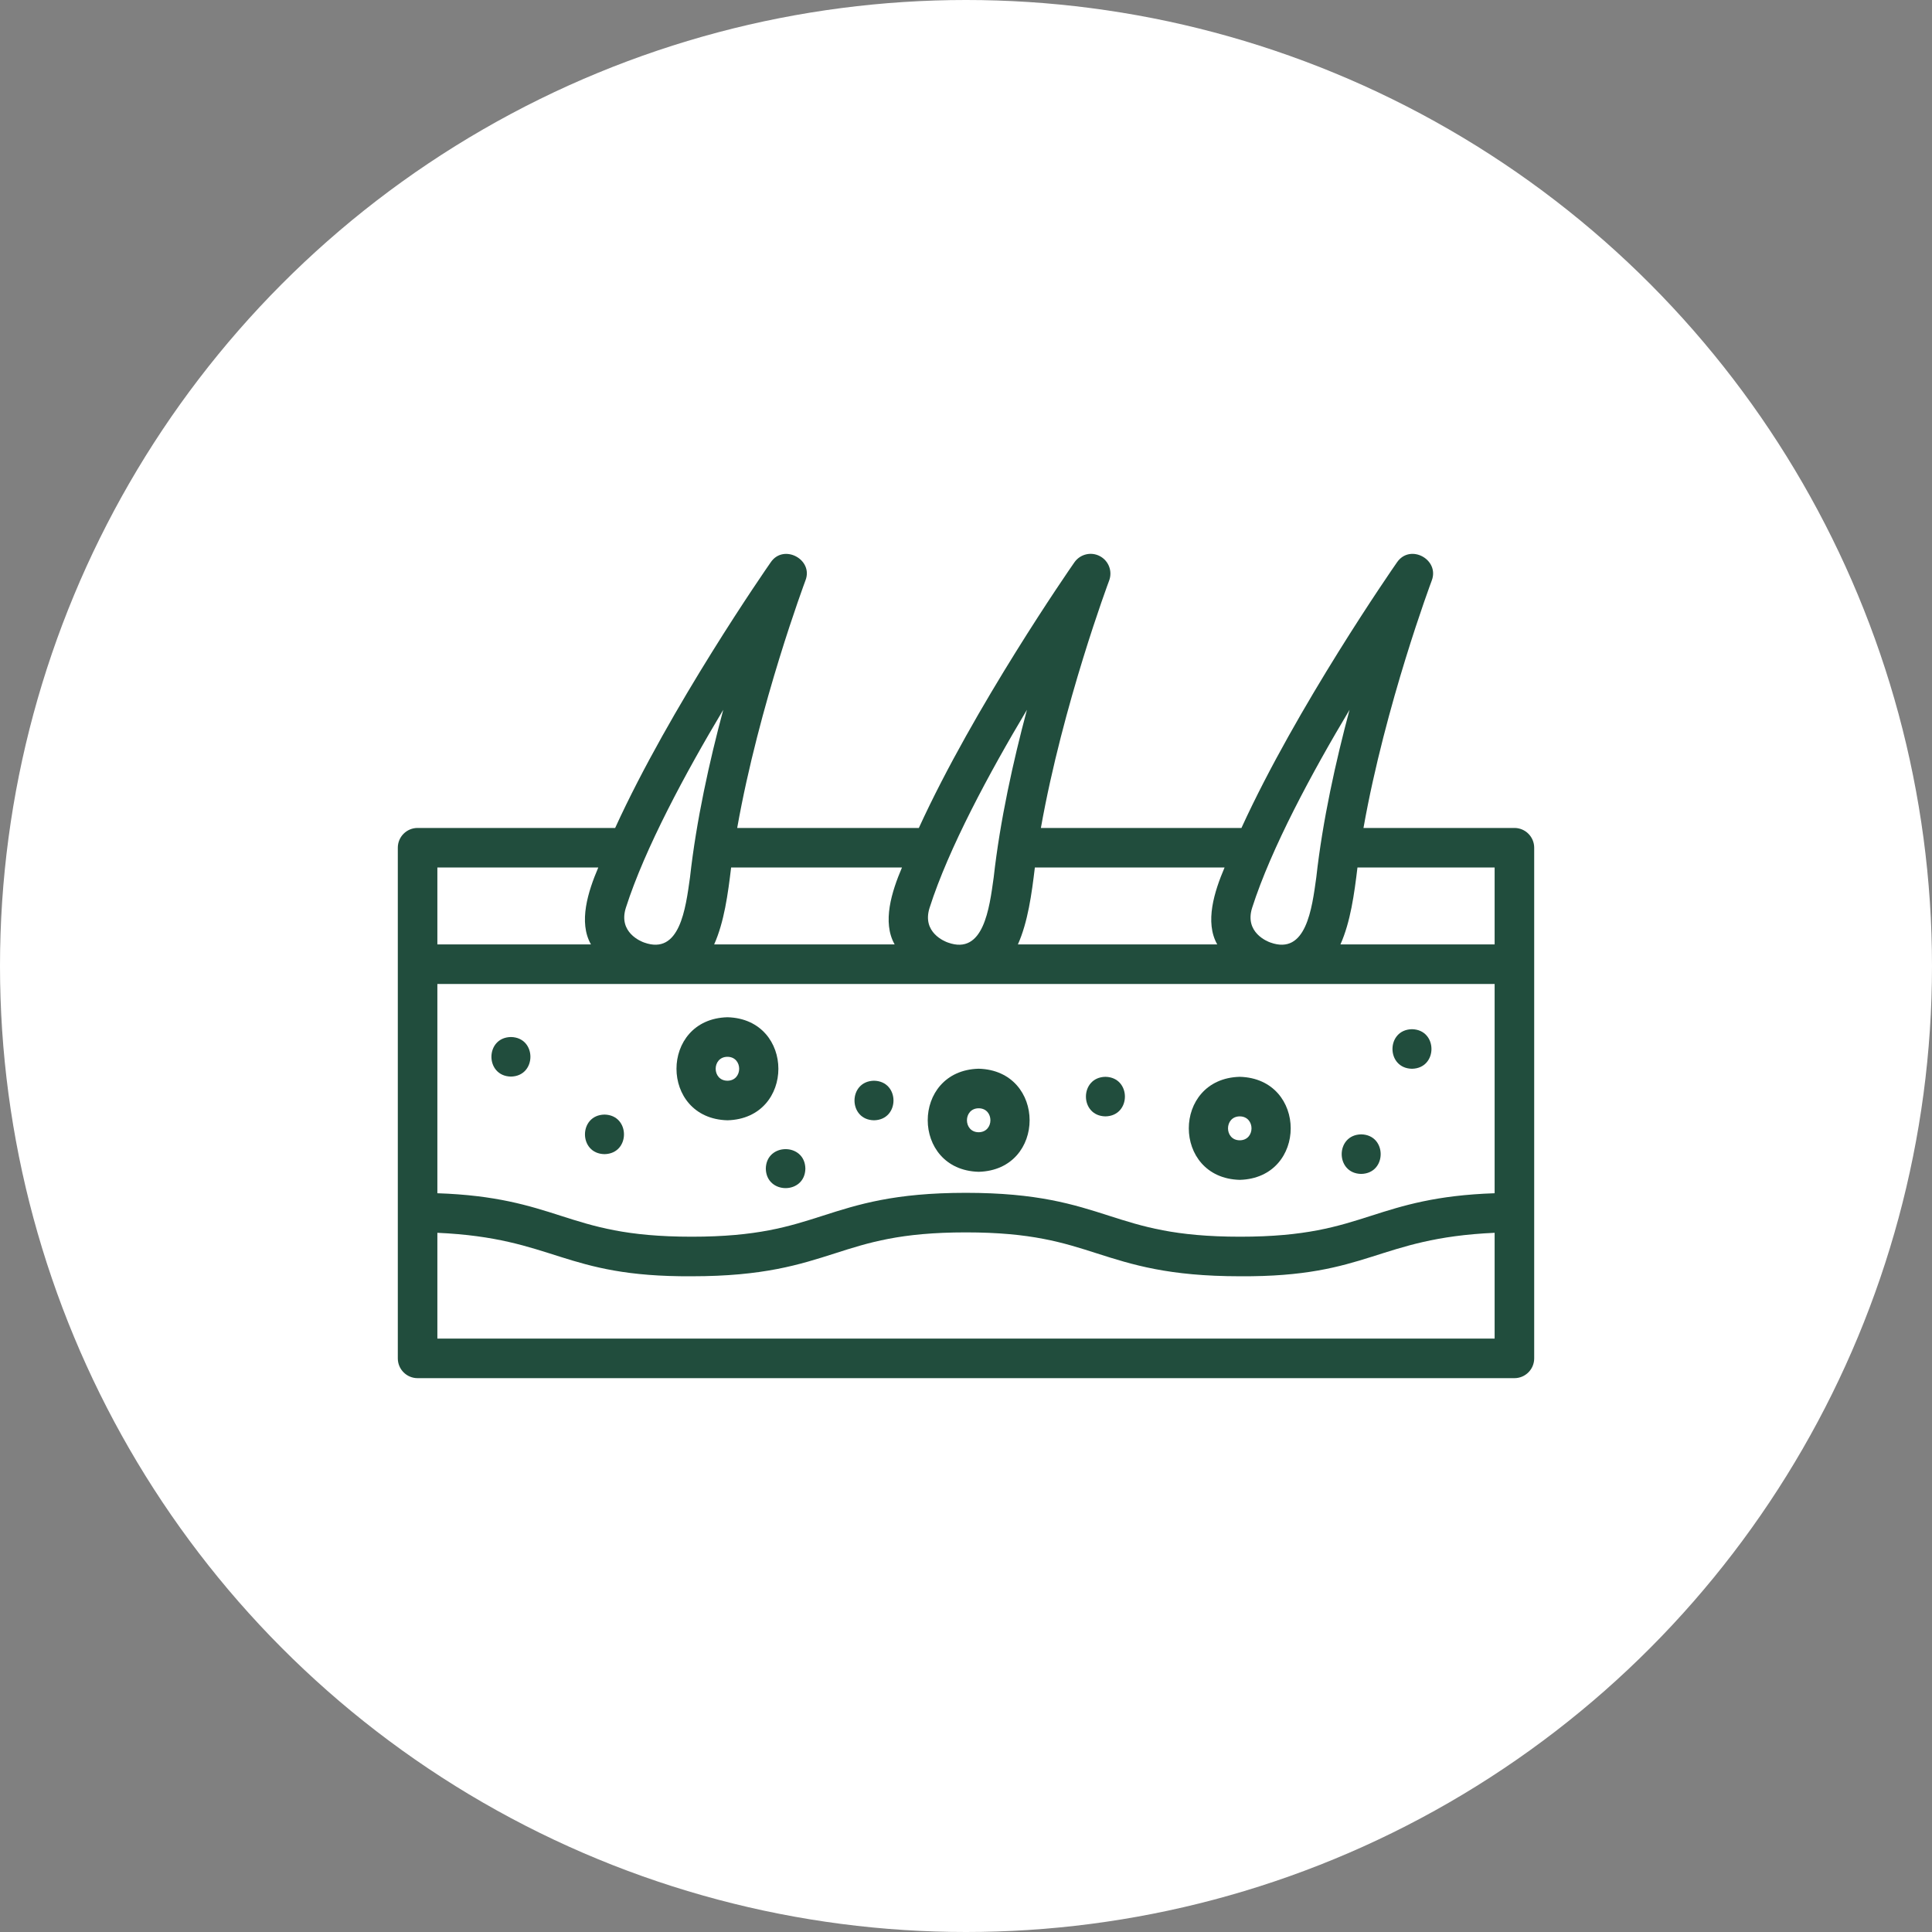
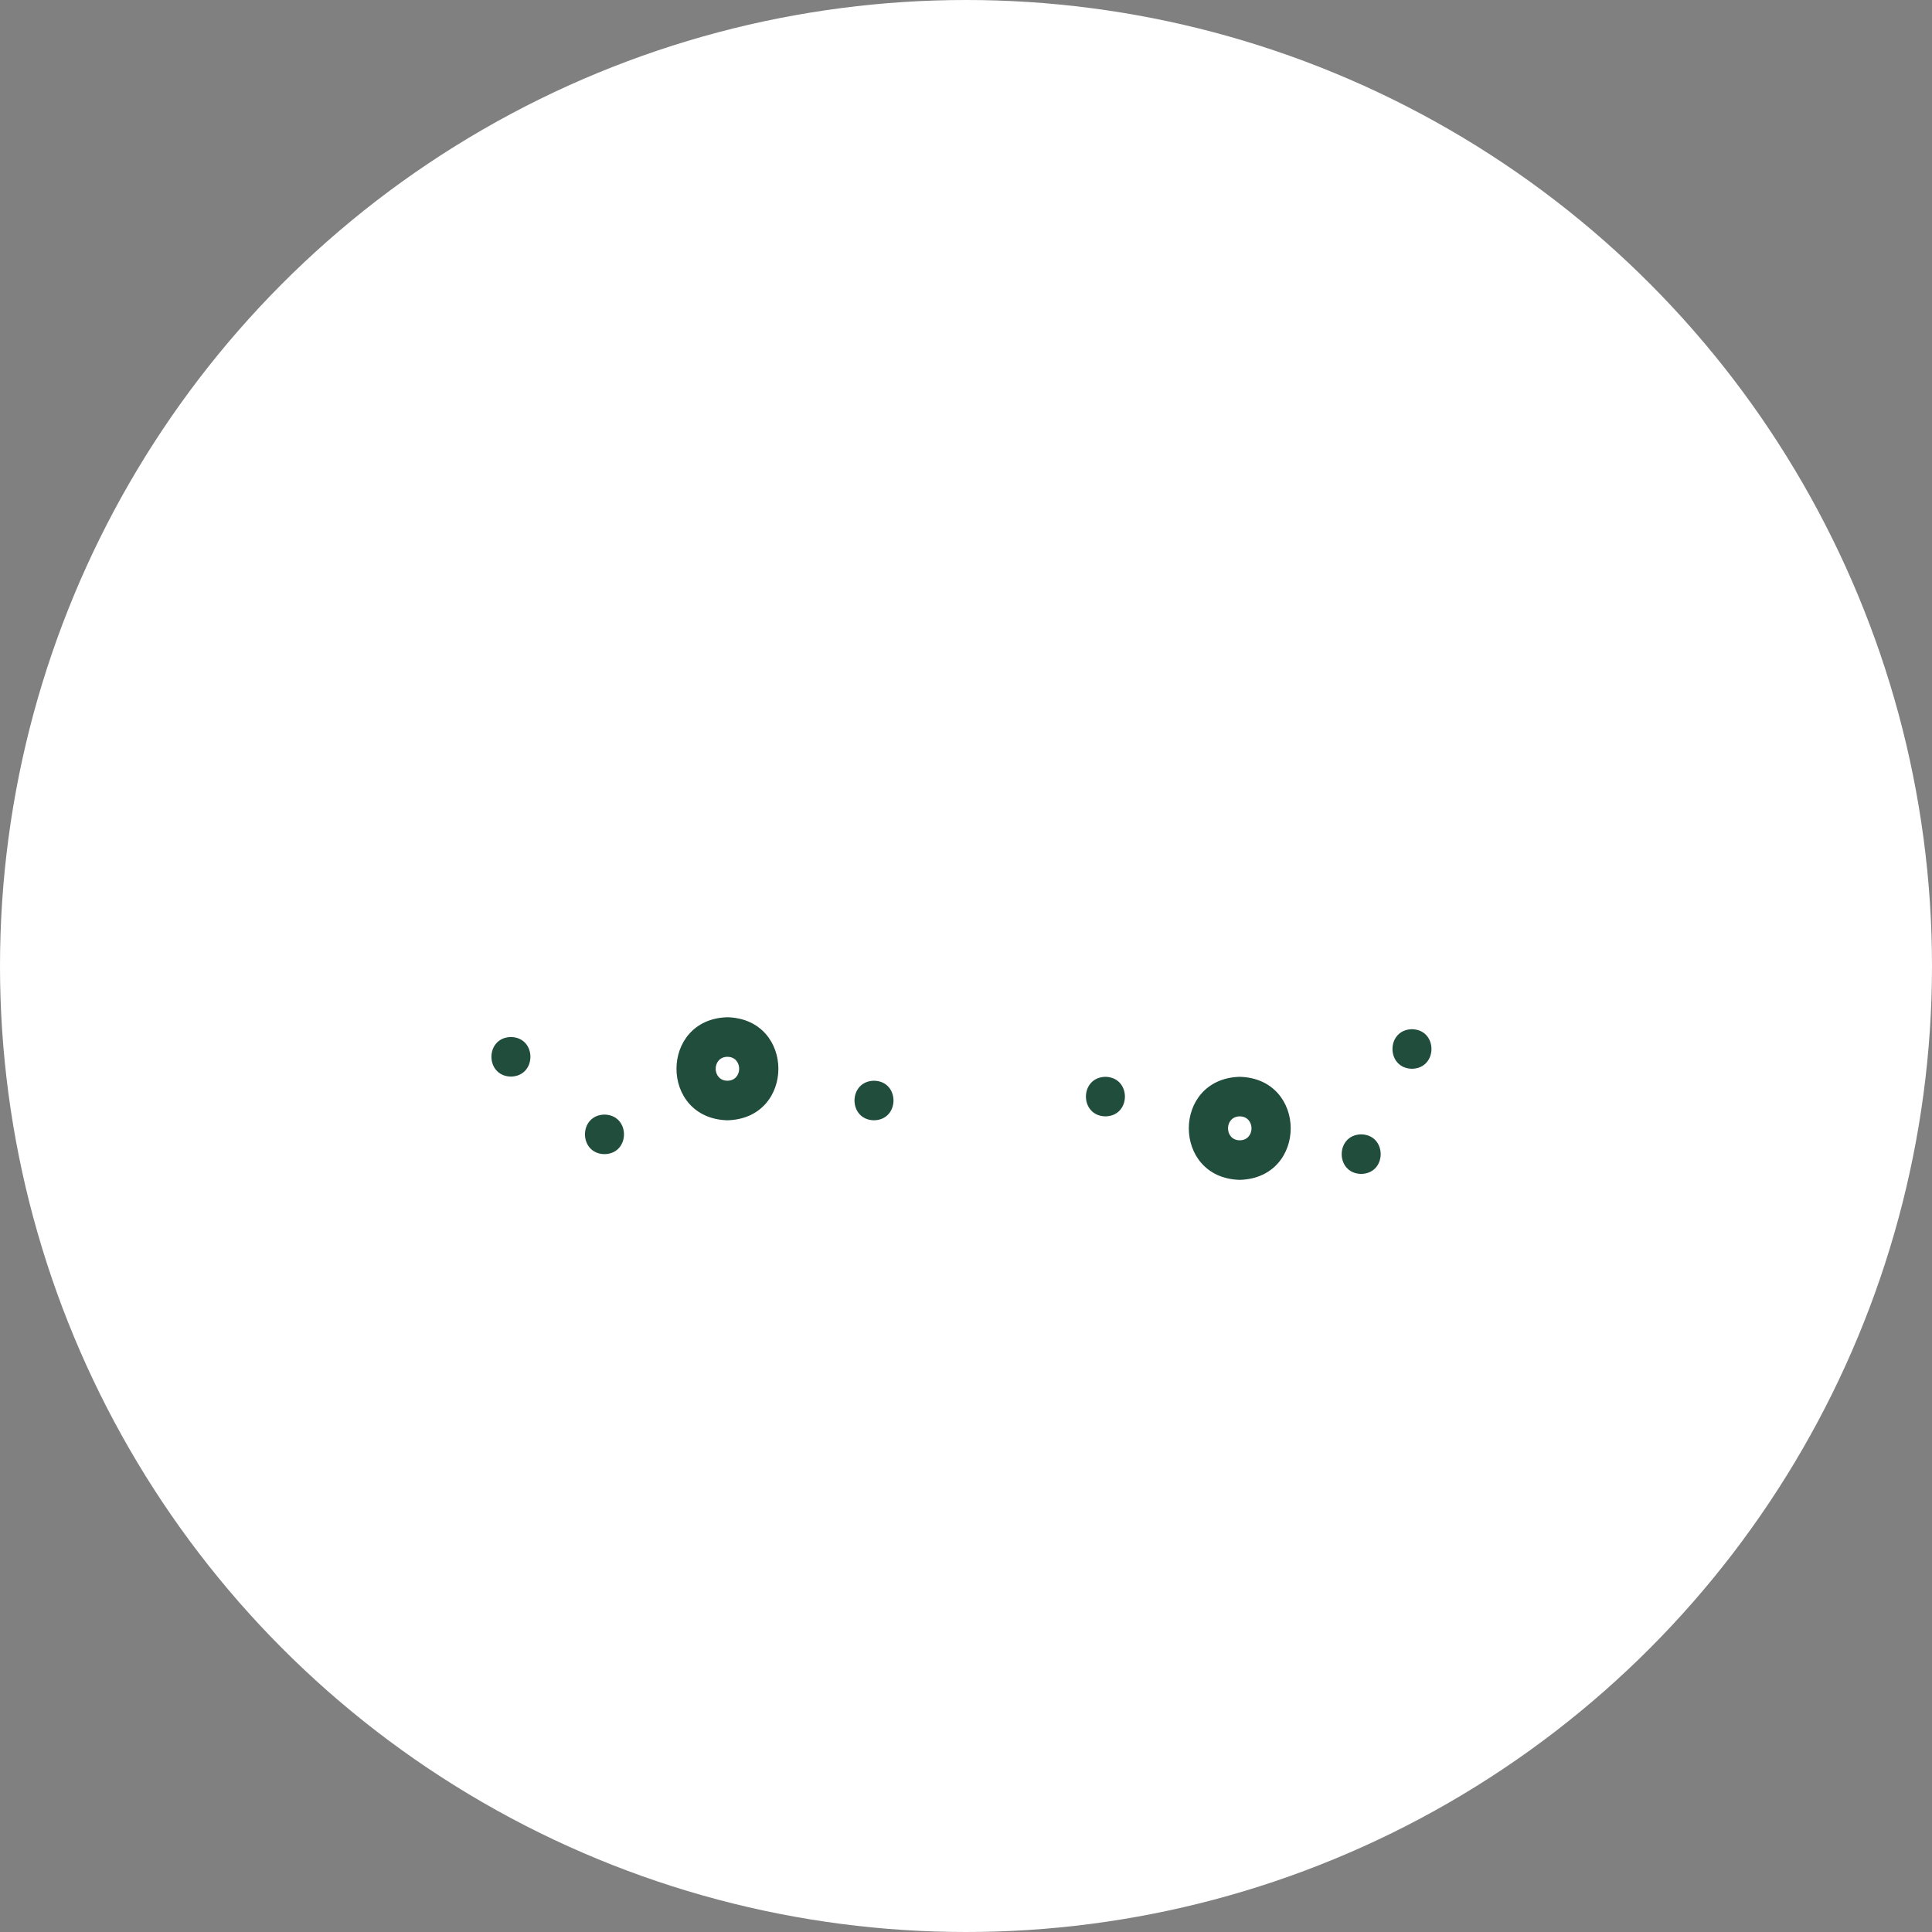
<svg xmlns="http://www.w3.org/2000/svg" width="42" height="42" viewBox="0 0 42 42" fill="none">
  <rect x="0" y="0" width="42" height="42" fill="#808080" stroke="none" />
  <circle cx="21" cy="21" r="21" fill="white" />
-   <path d="M33.352 18.429C33.352 18.192 33.16 17.999 32.922 17.999H29.641C30.117 15.314 31.113 12.652 31.125 12.621C31.3 12.162 30.654 11.811 30.37 12.224C30.265 12.374 28.193 15.364 26.988 17.999H22.628C23.105 15.314 24.1 12.652 24.112 12.621C24.188 12.419 24.102 12.191 23.91 12.09C23.718 11.988 23.481 12.047 23.357 12.224C23.252 12.374 21.18 15.364 19.975 17.999H16.026C16.502 15.314 17.498 12.652 17.509 12.621C17.691 12.163 17.034 11.812 16.755 12.224C16.65 12.374 14.577 15.364 13.373 17.999H9.078C8.84 17.999 8.648 18.192 8.648 18.429C8.648 18.429 8.647 27.584 8.648 29.53C8.648 29.767 8.84 29.96 9.078 29.96H32.922C33.16 29.96 33.352 29.767 33.352 29.53C33.352 29.521 33.352 20.084 33.352 18.429ZM9.508 21.391H32.492V25.94C31.216 25.983 30.5 26.208 29.81 26.429C29.076 26.664 28.383 26.885 26.96 26.885C25.536 26.885 24.843 26.664 24.109 26.429C23.345 26.184 22.555 25.931 20.997 25.931C19.44 25.931 18.65 26.184 17.886 26.429C17.153 26.664 16.46 26.885 15.038 26.885C13.615 26.885 12.922 26.664 12.188 26.429C11.499 26.208 10.783 25.983 9.508 25.94V21.391ZM32.492 18.859V20.531H29.14C29.358 20.043 29.441 19.435 29.51 18.859C29.51 18.859 32.492 18.859 32.492 18.859ZM28.615 19.074C28.521 19.752 28.395 20.769 27.619 20.49C27.56 20.47 27.048 20.275 27.221 19.733C27.634 18.442 28.519 16.8 29.338 15.43C29.039 16.548 28.752 17.838 28.615 19.074ZM26.621 18.859C26.398 19.382 26.187 20.047 26.462 20.531C26.462 20.531 22.128 20.531 22.128 20.531C22.346 20.043 22.428 19.435 22.497 18.859C22.497 18.859 26.621 18.859 26.621 18.859ZM21.602 19.074C21.508 19.752 21.381 20.77 20.607 20.49C20.548 20.47 20.035 20.275 20.209 19.733C20.621 18.442 21.507 16.8 22.325 15.43C22.026 16.548 21.74 17.838 21.602 19.074ZM19.608 18.859C19.385 19.382 19.174 20.047 19.449 20.531C19.449 20.531 15.525 20.531 15.525 20.531C15.743 20.044 15.825 19.435 15.894 18.859C15.894 18.859 19.608 18.859 19.608 18.859ZM15 19.074C14.905 19.753 14.779 20.769 14.004 20.49C13.945 20.47 13.433 20.275 13.606 19.733C14.019 18.442 14.904 16.8 15.723 15.43C15.423 16.548 15.137 17.838 15 19.074ZM13.006 18.859C12.783 19.382 12.571 20.047 12.847 20.531C12.847 20.531 9.508 20.531 9.508 20.531V18.859L13.006 18.859ZM9.508 29.1V26.8C12.07 26.915 12.231 27.762 15.038 27.745C16.595 27.745 17.384 27.492 18.148 27.248C18.881 27.013 19.574 26.791 20.997 26.791C22.42 26.791 23.113 27.013 23.847 27.248C24.611 27.492 25.402 27.745 26.96 27.745C29.768 27.762 29.928 26.915 32.492 26.8C32.492 26.8 32.492 29.1 32.492 29.1H9.508Z" fill="#214D3D" />
  <path d="M15.814 24.354C17.291 24.316 17.29 22.153 15.814 22.114C14.337 22.153 14.337 24.316 15.814 24.354ZM15.814 22.974C16.154 22.976 16.154 23.492 15.814 23.494C15.473 23.492 15.473 22.976 15.814 22.974Z" fill="#214D3D" />
-   <path d="M21.276 25.474C22.752 25.435 22.752 23.272 21.275 23.233C19.799 23.272 19.799 25.435 21.276 25.474ZM21.276 24.093C21.616 24.095 21.616 24.612 21.275 24.614C20.936 24.612 20.935 24.095 21.276 24.093Z" fill="#214D3D" />
  <path d="M26.951 25.649C28.428 25.61 28.428 23.448 26.951 23.409C25.474 23.448 25.475 25.611 26.951 25.649ZM26.951 24.269C27.292 24.271 27.292 24.788 26.951 24.789C26.611 24.788 26.611 24.271 26.951 24.269Z" fill="#214D3D" />
  <path d="M30.695 23.234C31.26 23.224 31.26 22.384 30.695 22.374C30.13 22.384 30.13 23.224 30.695 23.234Z" fill="#214D3D" />
  <path d="M11.107 22.544C10.542 22.553 10.542 23.394 11.107 23.404C11.672 23.394 11.672 22.553 11.107 22.544Z" fill="#214D3D" />
  <path d="M13.141 25.09C13.706 25.081 13.706 24.24 13.141 24.23C12.575 24.24 12.576 25.081 13.141 25.09Z" fill="#214D3D" />
  <path d="M24.031 24.269C24.596 24.259 24.596 23.419 24.031 23.409C23.466 23.419 23.466 24.259 24.031 24.269Z" fill="#214D3D" />
  <path d="M29.591 25.52C30.156 25.51 30.156 24.67 29.591 24.66C29.026 24.67 29.026 25.511 29.591 25.52Z" fill="#214D3D" />
-   <path d="M16.648 25.405C16.658 25.97 17.499 25.97 17.508 25.405C17.499 24.84 16.658 24.84 16.648 25.405Z" fill="#214D3D" />
  <path d="M19 24.354C19.565 24.344 19.565 23.504 19 23.494C18.435 23.504 18.435 24.345 19 24.354Z" fill="#214D3D" />
</svg>